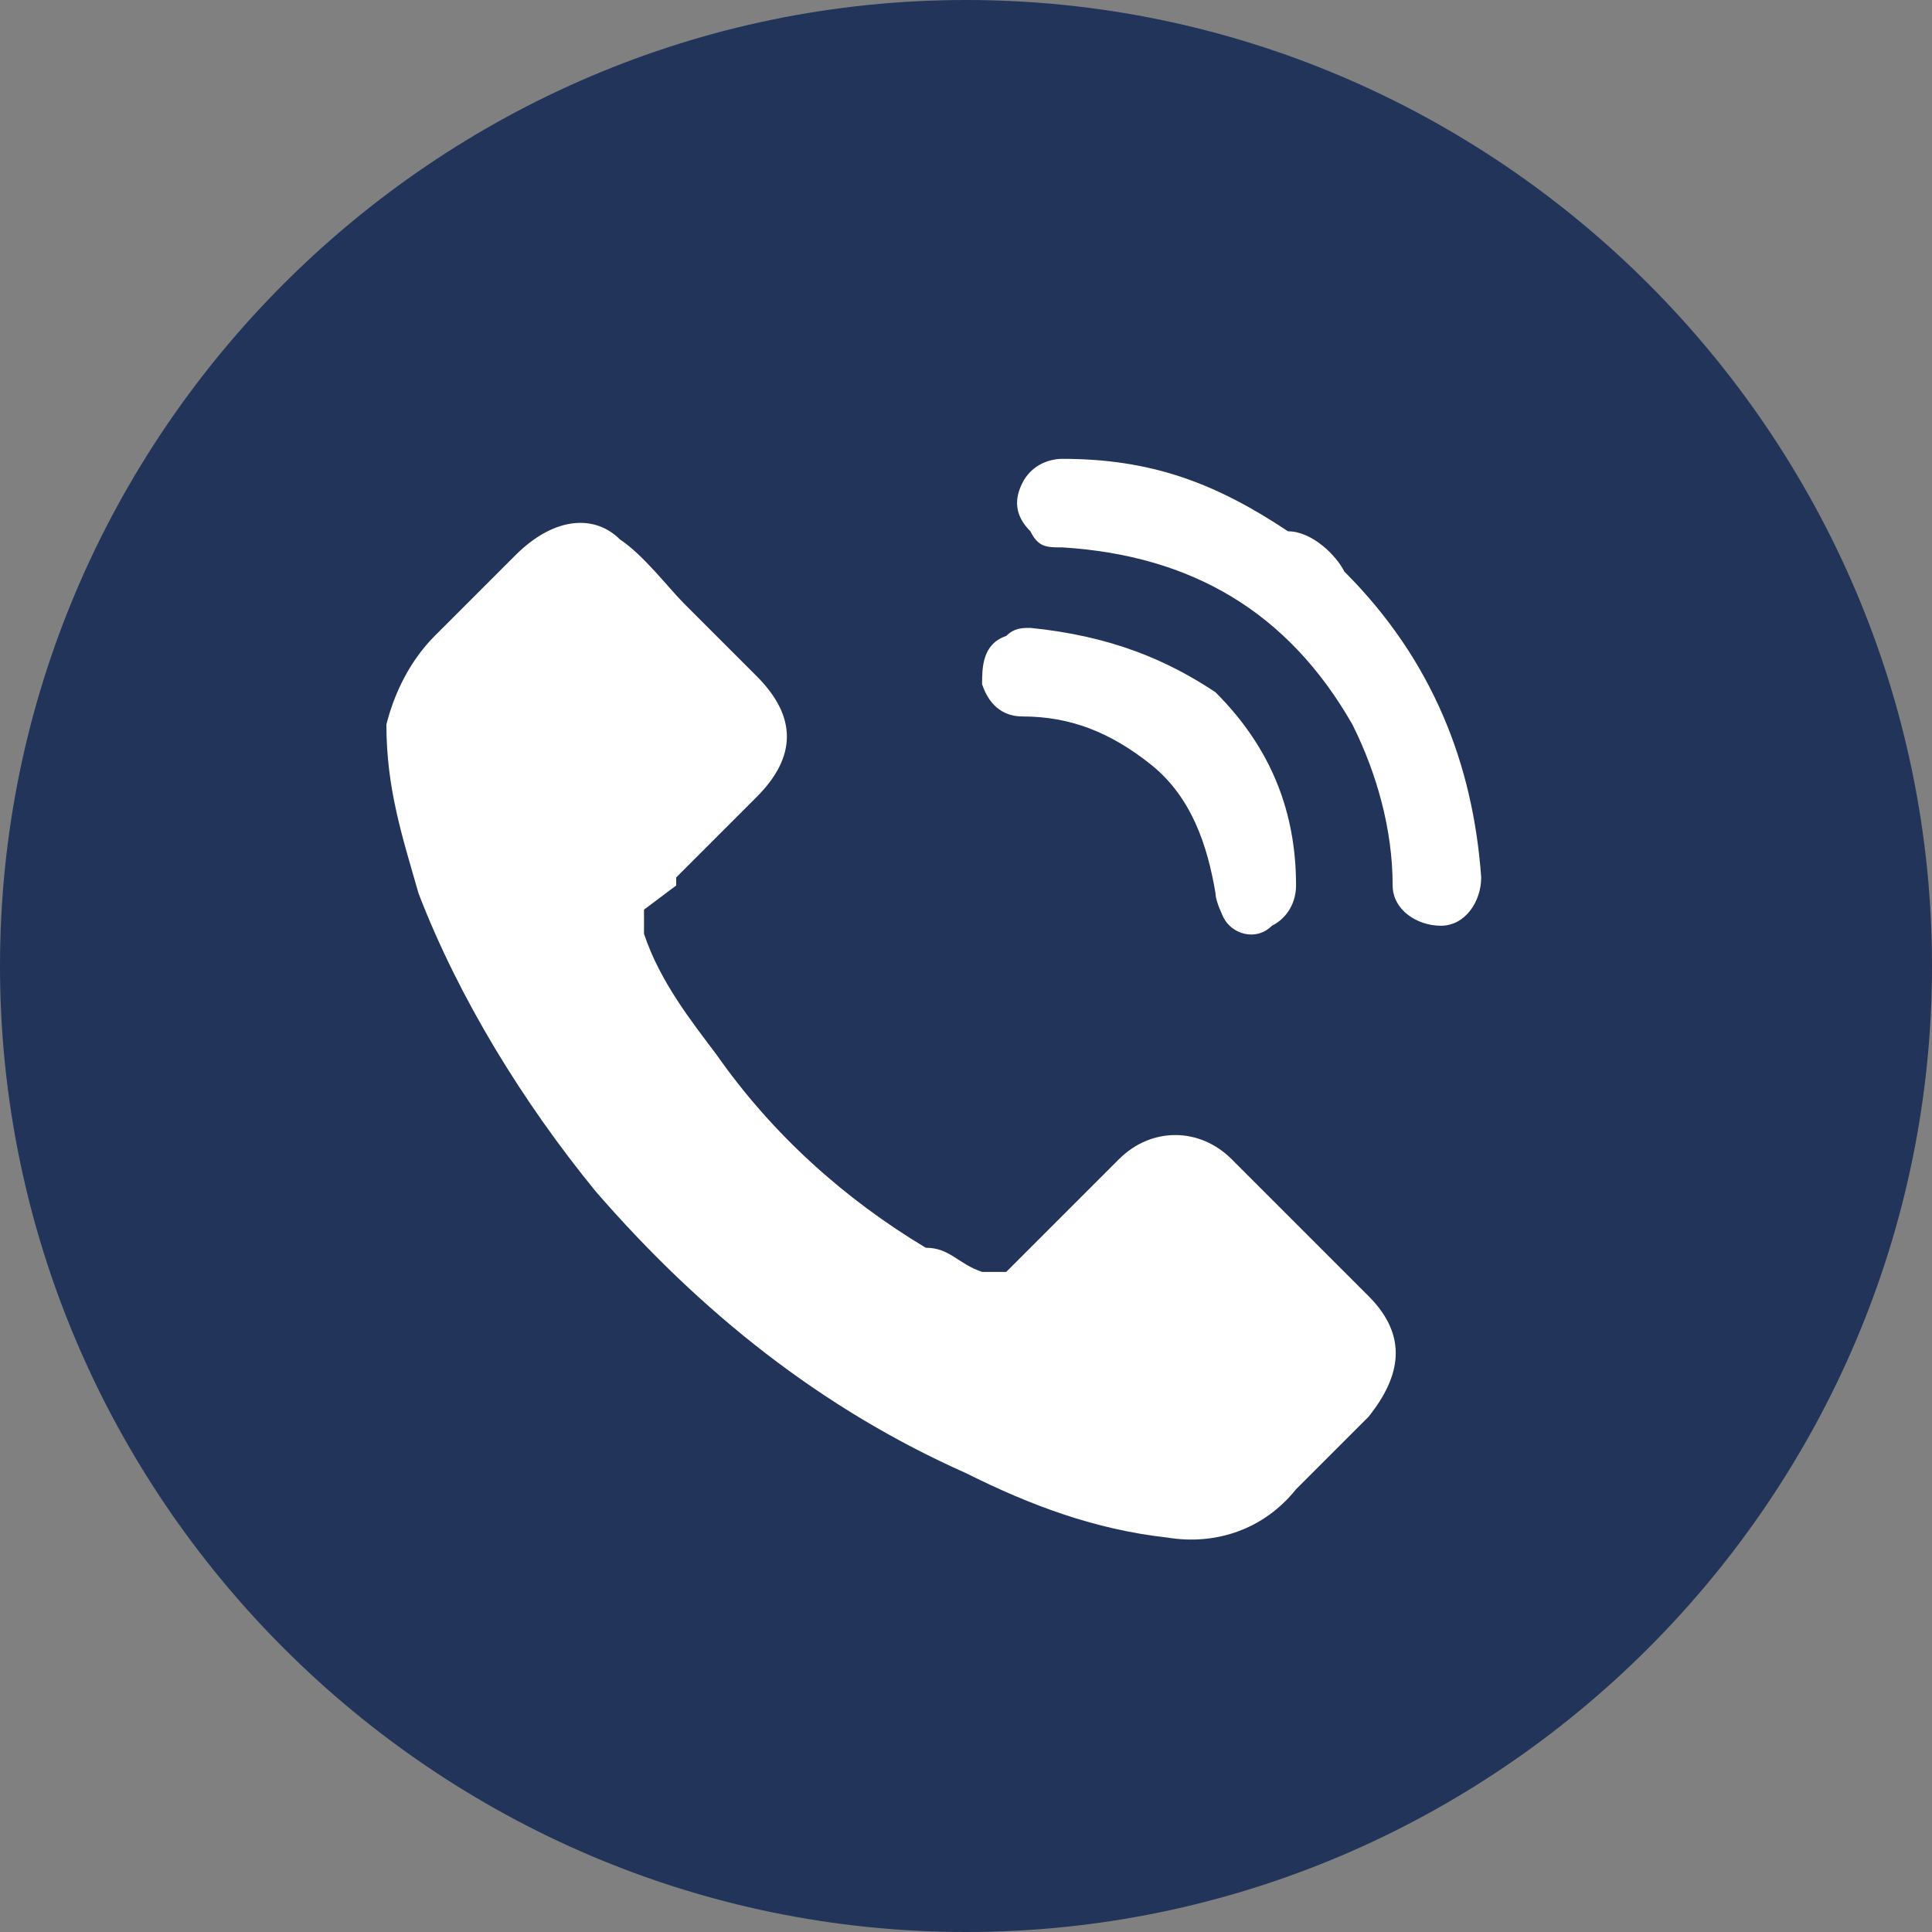
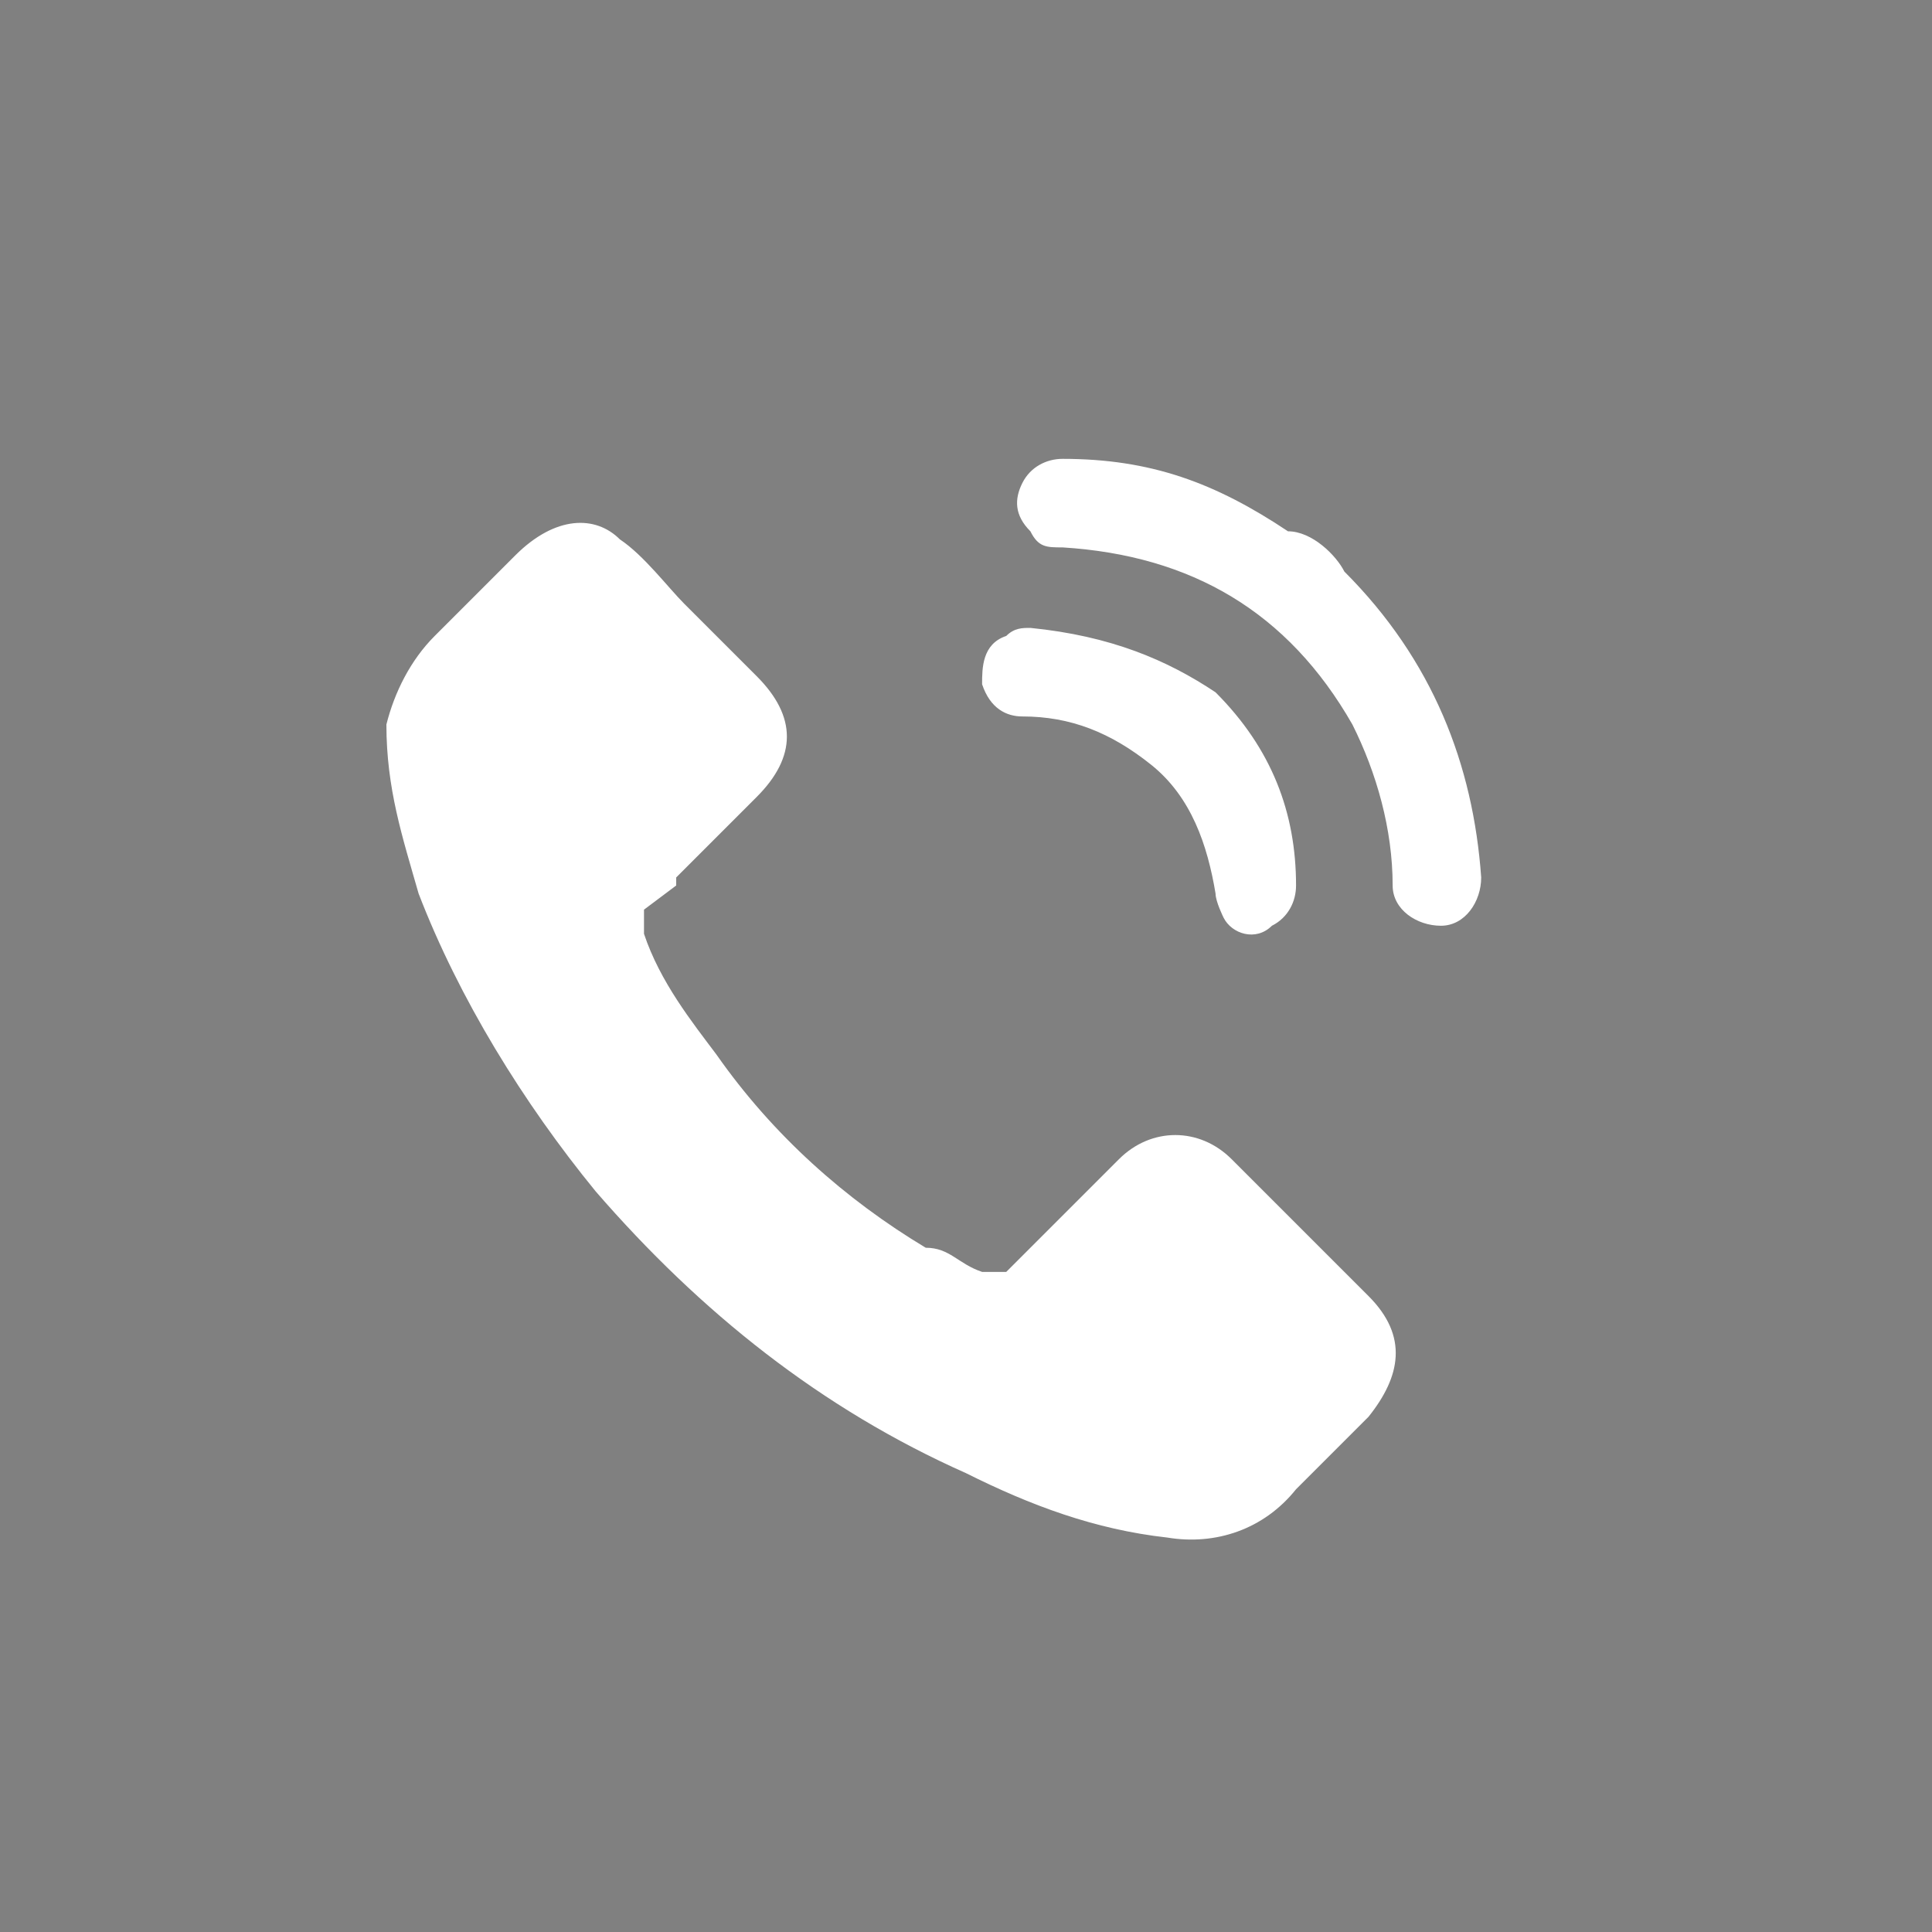
<svg xmlns="http://www.w3.org/2000/svg" version="1.1" id="Livello_1" x="0px" y="0px" viewBox="0 0 24 24" style="enable-background:new 0 0 24 24;" xml:space="preserve">
  <rect x="0" y="0" width="24" height="24" fill="#808080" stroke="none" />
  <style type="text/css">
	.st0{fill:#223459;}
	.st1{fill:#FFFFFF;}
</style>
  <g>
    <g>
-       <path class="st0" d="M12,0C5.4,0,0,5.4,0,12s5.4,12,12,12s12-5.4,12-12S18.6,0,12,0z" />
-     </g>
+       </g>
  </g>
  <g>
    <path class="st1" d="M16.7,7.1c1.1,1.1,1.6,2.4,1.7,3.8c0,0.3-0.2,0.6-0.5,0.6c-0.3,0-0.6-0.2-0.6-0.5c0-0.7-0.2-1.4-0.5-2   c-0.8-1.4-2-2.1-3.6-2.2c-0.2,0-0.3,0-0.4-0.2c-0.2-0.2-0.2-0.4-0.1-0.6c0.1-0.2,0.3-0.3,0.5-0.3c1.1,0,1.9,0.3,2.8,0.9   C16.3,6.6,16.6,6.9,16.7,7.1z M12.8,7.8c-0.1,0-0.2,0-0.3,0.1c-0.3,0.1-0.3,0.4-0.3,0.6c0.1,0.3,0.3,0.4,0.5,0.4   c0.6,0,1.1,0.2,1.6,0.6c0.5,0.4,0.7,1,0.8,1.6c0,0.1,0.1,0.3,0.1,0.3c0.1,0.2,0.4,0.3,0.6,0.1c0.2-0.1,0.3-0.3,0.3-0.5   c0-0.9-0.3-1.7-1-2.4C14.5,8.2,13.8,7.9,12.8,7.8z M16.1,18.5c0.3-0.3,0.6-0.6,0.9-0.9c0.4-0.5,0.5-1,0-1.5   c-0.6-0.6-1.1-1.1-1.7-1.7c-0.4-0.4-1-0.4-1.4,0c-0.3,0.3-0.7,0.7-1,1l-0.1,0.1l-0.3,0.3c-0.1,0-0.2,0-0.3,0   c-0.3-0.1-0.4-0.3-0.7-0.3c-1-0.6-1.9-1.4-2.6-2.4c-0.3-0.4-0.7-0.9-0.9-1.5c0-0.1,0-0.2,0-0.3L8.4,11c0,0,0,0,0-0.1   c0.1-0.1,0.2-0.2,0.3-0.3c0.3-0.3,0.5-0.5,0.7-0.7c0.5-0.5,0.5-1,0-1.5C9.1,8.1,8.9,7.9,8.5,7.5C8.3,7.3,8,6.9,7.7,6.7   C7.4,6.4,6.9,6.4,6.4,6.9c-0.3,0.3-0.7,0.7-1,1C5.1,8.2,4.9,8.6,4.8,9c0,0.8,0.2,1.4,0.4,2.1c0.5,1.3,1.3,2.6,2.2,3.7   c1.3,1.5,2.8,2.7,4.6,3.5c0.8,0.4,1.6,0.7,2.5,0.8C15.1,19.2,15.7,19,16.1,18.5z" />
  </g>
</svg>